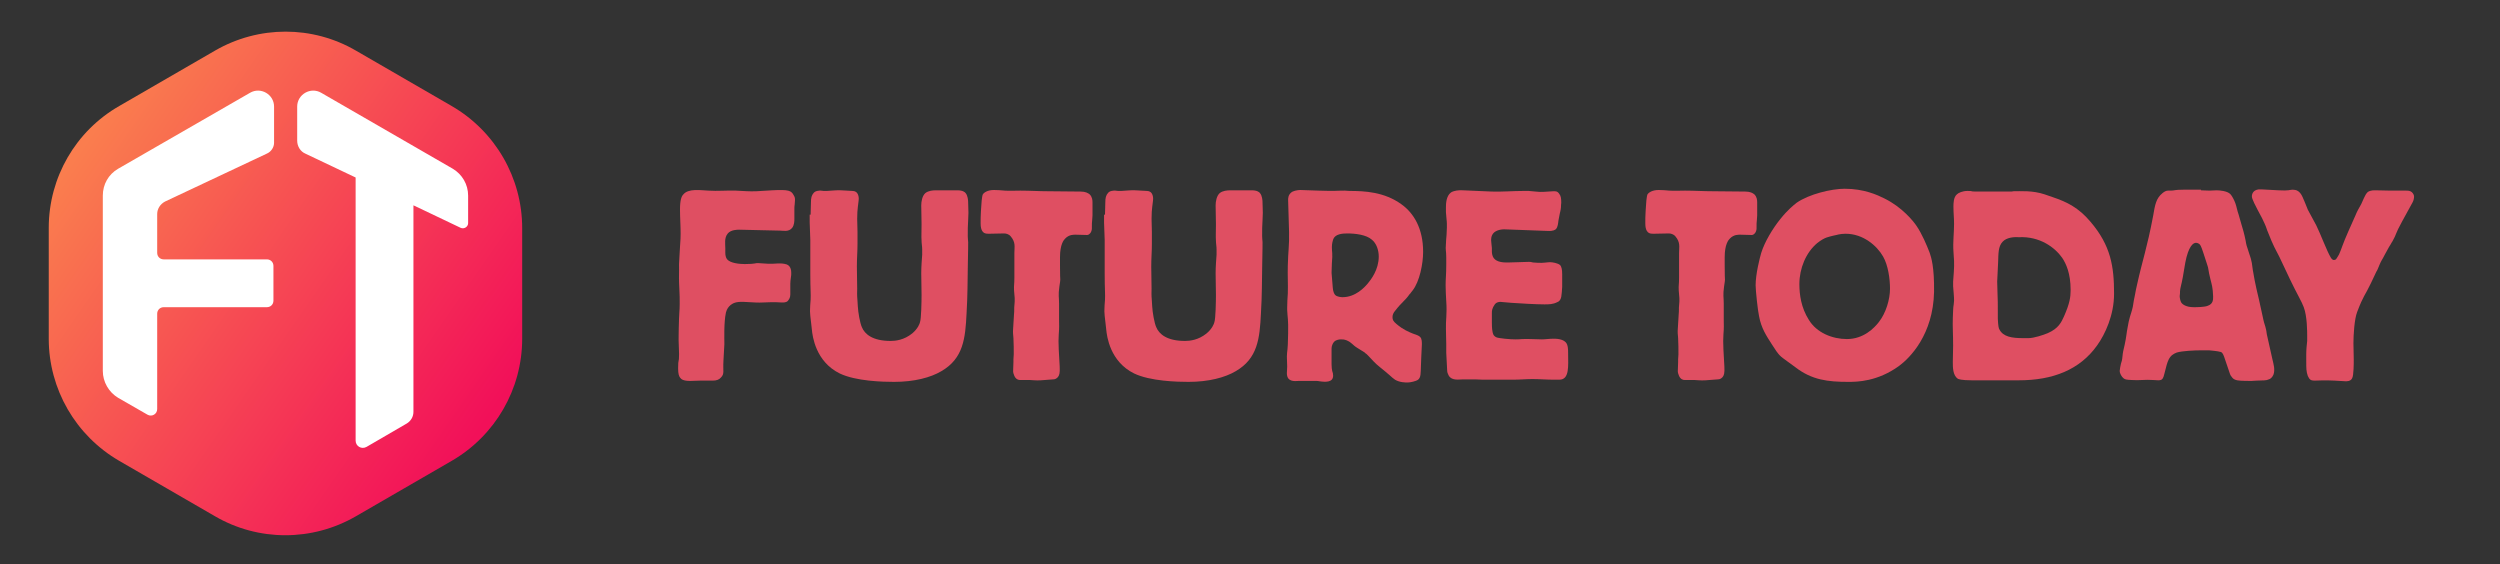
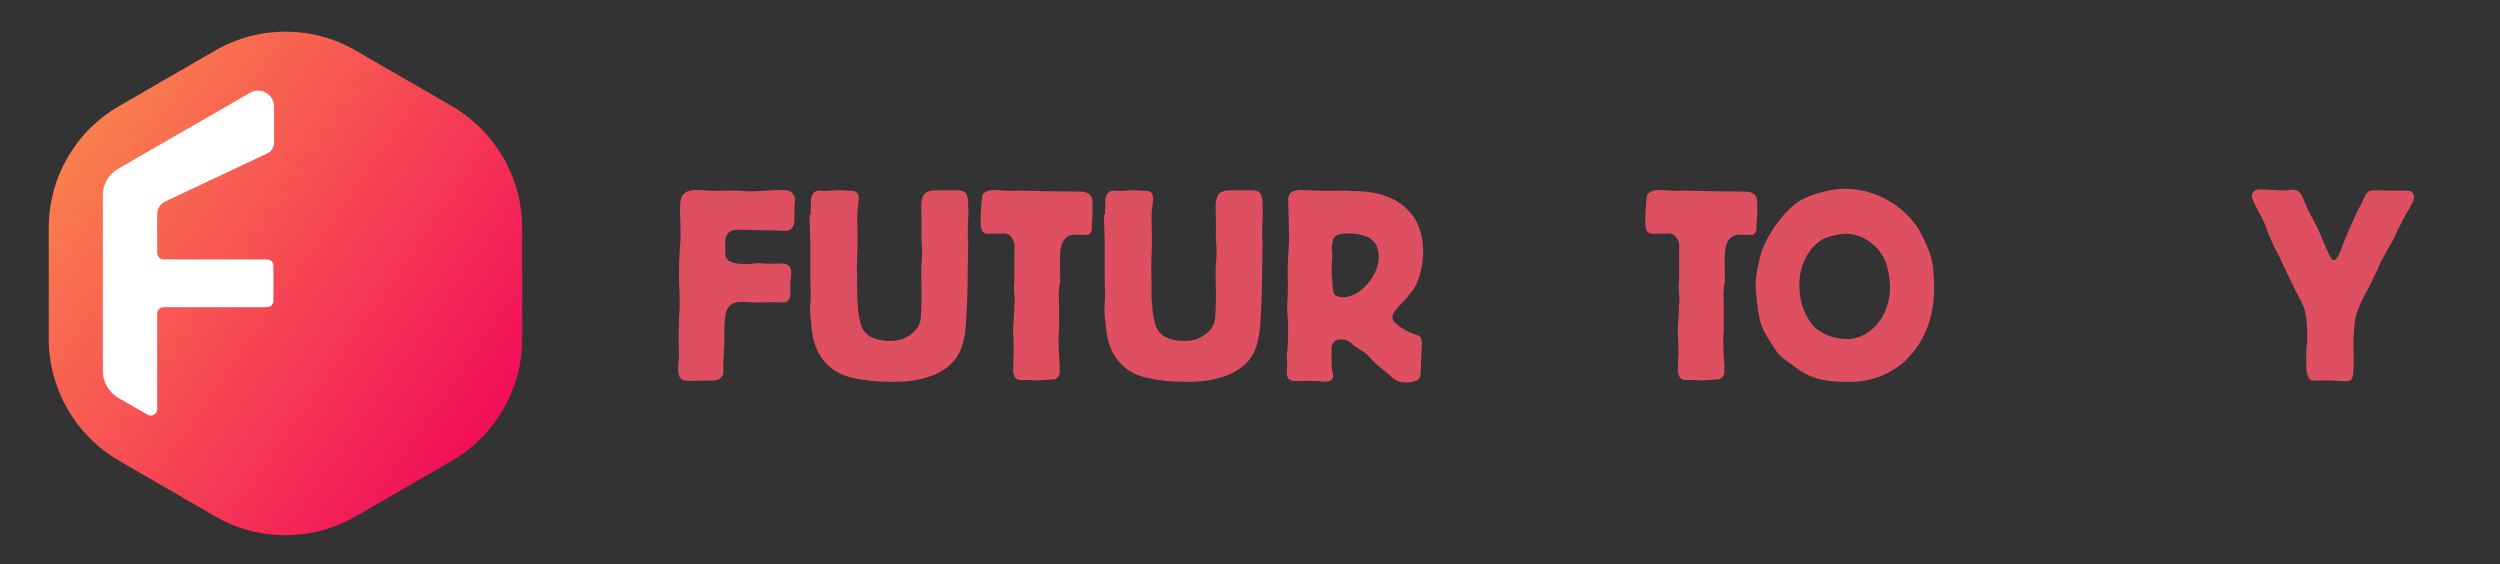
<svg xmlns="http://www.w3.org/2000/svg" version="1.1" id="Layer_1" x="0px" y="0px" viewBox="0 0 800 180.5" style="enable-background:new 0 0 800 180.5;" xml:space="preserve">
  <rect x="0" y="0" width="800" height="180.5" fill="#333333" stroke="none" />
  <style type="text/css">
	.st0{fill:url(#SVGID_1_);}
	.st1{fill:#FFFFFF;}
	.st2{fill:#DF4F62;}
</style>
  <g>
    <linearGradient id="SVGID_1_" gradientUnits="userSpaceOnUse" x1="27.073" y1="46.025" x2="155.254" y2="134.943">
      <stop offset="0" style="stop-color:#FA7D4E" />
      <stop offset="1" style="stop-color:#F21059" />
    </linearGradient>
    <path class="st0" d="M38.2,33.9l30.6-17.7c14-8.1,31.2-8.1,45.1,0l30.6,17.7c14,8.1,22.6,23,22.6,39.1v35.4   c0,16.1-8.6,31-22.6,39.1l-30.6,17.7c-14,8.1-31.2,8.1-45.1,0l-30.6-17.7c-14-8.1-22.6-23-22.6-39.1V72.9   C15.6,56.8,24.2,41.9,38.2,33.9z" />
    <g>
-       <path class="st1" d="M144.9,54l-42.1-24.3c-3.4-2-7.7,0.5-7.7,4.4v10.9c0,1.8,1,3.5,2.7,4.2l16,7.6v84.2c0,1.8,1.9,2.9,3.5,2    l12.9-7.5c1.3-0.8,2.1-2.2,2.1-3.7V65.7l15.1,7.2c1.1,0.5,2.4-0.3,2.4-1.5v-8.8C149.8,59,147.9,55.8,144.9,54z" />
-     </g>
+       </g>
    <path class="st1" d="M85.5,49.1c1.3-0.6,2.2-2,2.2-3.4V34.1c0-3.9-4.3-6.4-7.7-4.4L37.8,54c-3.1,1.8-4.9,5-4.9,8.6v56.1   c0,3.5,1.9,6.8,4.9,8.6l9.4,5.4c1.4,0.8,3.1-0.2,3.1-1.8v-30.5c0-1.2,0.9-2.1,2.1-2.1h33c1.2,0,2.1-0.9,2.1-2.1V85.1   c0-1.2-0.9-2.1-2.1-2.1h-33c-1.2,0-2.1-0.9-2.1-2.1V68.5c0-1.7,1-3.2,2.5-4L85.5,49.1z" />
  </g>
  <g>
    <path class="st2" d="M224,121.8c-1.6,0-1.7,0.1-3.1,0.1c-2.2,0-2.9-0.5-3.3-1.1c-0.3-0.4-0.6-1.1-0.6-2.9c0-3.5,0.3-1.4,0.3-4.6   c0-1-0.1-2.1-0.1-3.1c-0.1-1.7,0-3.4,0-5.1c0.1-5.3,0.3-5.6,0.3-7.8c0-1.5,0-3-0.1-4.6c-0.2-3.9-0.1-4-0.1-6.3   c0-2.7-0.1-0.4,0.2-5.7c0.3-4.2,0.3-5.3,0.3-5.9c0-2.6-0.2-5.2-0.2-7.8c0-3,0.5-4.2,1-4.7c1.6-2.1,5.6-1.4,8.1-1.3   c2.9,0.2,5.9-0.1,8.8,0c2.2,0.1,4.4,0.3,6.5,0.2l5-0.3c5.5-0.3,6.2,0.1,7,1.6c0.3,0.5,0.4,0.8,0.4,1.5c0,0.5-0.1,0.9-0.1,1.4   c-0.1,0.5-0.1,1.1-0.1,1.6v3.1c0,0.5,0,1.9-0.7,2.8c-1.1,1.4-2.9,0.9-3.8,0.9l-13.2-0.3c-0.5,0-2.6,0-3.6,1.2   c-1.2,1.4-0.8,3.4-0.8,4.7v0.6c0,1.1-0.1,2.1,0.6,3c1,1.2,3.9,1.5,5.6,1.5c3.7,0,3.4-0.4,4.4-0.3l3.1,0.2c2.3,0.1,3.9-0.4,5.9,0.2   c0.5,0.2,1.5,0.7,1.5,2.7c0,0.5,0,0.9-0.1,1.4c-0.1,0.7-0.2,1.4-0.2,2.1v3.5c0,1-0.5,1.6-0.8,2c-0.5,0.5-1.3,0.5-1.9,0.5   c-0.6,0-1.4-0.1-2-0.1c-0.5,0-0.9,0-1.4,0c-1.6,0-3.4,0.2-5,0.1l-3.8-0.2c-2.5-0.1-3.4,0.4-4.2,1c-0.6,0.5-1.2,1.2-1.5,2.4   c-0.7,3.2-0.5,8.6-0.5,10.1l-0.3,5.4c-0.2,3.3,0.4,4.1-0.8,5.3c-0.6,0.7-1.4,1-2.7,1L224,121.8z" />
    <path class="st2" d="M259.4,68.7l0.1-3.9c0-1.5,0.2-2.3,0.9-3.1c0.4-0.4,0.7-0.6,1.8-0.7c0.2,0,0.3,0,0.5,0c0.3,0,0.6,0.1,0.9,0.1   c0.4,0,0.6,0,1,0c1.7-0.1,3.5-0.3,4.6-0.2l3.6,0.2c0.8,0,1.3,0.4,1.5,0.7c0.3,0.4,0.5,1.1,0.5,1.7c0,0.8-0.2,1.7-0.3,2.8   c-0.1,0.5-0.2,2.4-0.2,3.7l0.1,4.2V78c0,2.4-0.2,4.8-0.2,7.2c0,2.4,0.1,4.8,0.1,7.2c0,1.4-0.1,1.5,0.1,4l0.1,1.6   c0.1,2,0.7,5.4,1.3,6.7c0.9,2.2,3.4,4.4,9.2,4.4c1.6,0,4.3-0.3,6.9-2.4c1.8-1.5,2.4-3.1,2.5-3.6c0.4-1.1,0.5-6.6,0.5-8.7l-0.1-7   c0-2.2,0.2-4.4,0.3-5.9c0-0.5,0-1.2,0-1.7c0-0.9-0.2-1.9-0.2-2.8c-0.1-1.6,0-2.5,0-5.2l-0.1-6.1c0-1.2,0.3-3,1.3-3.9   c1-0.8,2.4-0.9,3.4-0.9h6.9c1.7,0,2.4,0.6,2.6,0.9c0.7,0.8,0.8,2.4,0.8,2.7l0.1,3.6c0,0.9-0.1,1.7-0.1,2.6c0,0.7-0.1,1.5-0.1,2.2   c-0.1,5.4,0.2,2.6,0.1,6.6l-0.1,5.7c-0.1,6.5-0.1,8.6-0.2,10.9l-0.2,4.2c-0.4,8-1,14.4-8.1,18.5c-3.4,2-8.6,3.4-15.1,3.4   c-3.5,0-12.2-0.2-17.4-2.7c-7.7-3.8-8.7-11.9-8.9-14c-0.1-1.4-0.2-1.3-0.5-4.4c0-0.5-0.1-1-0.1-1.5c0-1.3,0.1-2.4,0.2-3.7   c0.1-1.8-0.1-3.3-0.1-8.3V76.8l-0.2-5.6V68.7z" />
    <path class="st2" d="M345.8,61.3c1.6,0,2.4,0.5,2.9,0.9c0.8,0.8,0.9,1.8,0.9,2.6v4.1c0,0.5-0.1,1-0.1,1.5c-0.1,0.7-0.1,1.4-0.1,2.1   c0,0.2,0,0.5,0,0.6c0,0.5-0.2,1.1-0.5,1.5c-0.1,0.1-0.5,0.6-1,0.6l-3.6-0.1c-0.7,0-2.2-0.1-3.5,1.3c-0.4,0.4-1.6,1.8-1.6,5.9V85   c0,6.6,0.3,3.1-0.2,6.7c-0.4,2.8-0.1,3.4-0.1,5.4v5.4c0,1.7,0.1,2-0.1,4.5c-0.1,1.8-0.1,2.3,0,4.9l0.3,5.4c0.1,2.1-0.1,2.8-0.6,3.4   c-0.5,0.5-0.9,0.7-1.5,0.7l-4,0.3c-1.5,0.1-2.9-0.1-3.5-0.1h-3.1c-0.5,0-1.3-0.2-1.8-1.3c-0.2-0.4-0.4-1.1-0.4-1.5l0.1-2.9   c0-0.3,0-0.6,0-0.9c0-0.5,0.1-1.1,0.1-1.6c0-1.7,0-3.4-0.1-5.2c-0.1-1-0.2-2-0.1-3l0.3-4.9c0.1-0.8,0-1.7,0.1-2.5   c0-0.5,0.1-0.8,0.1-1.3c0-0.4,0-0.7,0-1.1c-0.1-1-0.1-1.1-0.2-2.4c-0.1-1.8,0.1-1.8,0.1-4.1v-7.9c0-2,0.5-3.4-1.2-5.4   c-0.6-0.7-1.5-0.9-2.1-0.9l-5,0.1c-1.2,0-1.6-0.3-2-0.9c-0.3-0.5-0.5-1.2-0.5-2.4c0-0.9,0-2.8,0.1-3.9l0.1-1.5   c0-0.5,0.2-3.3,0.5-3.9c0.4-0.6,1.5-1.4,3.6-1.4c1.2,0,2.3,0.1,3.4,0.2c1.6,0.1,3.4,0,5,0c3,0,6,0.2,9,0.2L345.8,61.3z" />
    <path class="st2" d="M353.6,68.7l0.1-3.9c0-1.5,0.2-2.3,0.9-3.1c0.4-0.4,0.7-0.6,1.8-0.7c0.2,0,0.3,0,0.5,0c0.3,0,0.6,0.1,0.9,0.1   c0.4,0,0.6,0,1,0c1.7-0.1,3.5-0.3,4.6-0.2l3.6,0.2c0.8,0,1.3,0.4,1.5,0.7c0.3,0.4,0.5,1.1,0.5,1.7c0,0.8-0.2,1.7-0.3,2.8   c-0.1,0.5-0.2,2.4-0.2,3.7l0.1,4.2V78c0,2.4-0.2,4.8-0.2,7.2c0,2.4,0.1,4.8,0.1,7.2c0,1.4-0.1,1.5,0.1,4l0.1,1.6   c0.1,2,0.7,5.4,1.3,6.7c0.9,2.2,3.4,4.4,9.2,4.4c1.6,0,4.3-0.3,6.9-2.4c1.8-1.5,2.4-3.1,2.5-3.6c0.4-1.1,0.5-6.6,0.5-8.7l-0.1-7   c0-2.2,0.2-4.4,0.3-5.9c0-0.5,0-1.2,0-1.7c0-0.9-0.2-1.9-0.2-2.8c-0.1-1.6,0-2.5,0-5.2l-0.1-6.1c0-1.2,0.3-3,1.3-3.9   c1-0.8,2.4-0.9,3.4-0.9h6.9c1.7,0,2.4,0.6,2.6,0.9c0.7,0.8,0.8,2.4,0.8,2.7l0.1,3.6c0,0.9-0.1,1.7-0.1,2.6c0,0.7-0.1,1.5-0.1,2.2   c-0.1,5.4,0.2,2.6,0.1,6.6l-0.1,5.7c-0.1,6.5-0.1,8.6-0.2,10.9l-0.2,4.2c-0.4,8-1,14.4-8.1,18.5c-3.4,2-8.6,3.4-15.1,3.4   c-3.5,0-12.2-0.2-17.4-2.7c-7.7-3.8-8.7-11.9-8.9-14c-0.1-1.4-0.2-1.3-0.5-4.4c0-0.5-0.1-1-0.1-1.5c0-1.3,0.1-2.4,0.2-3.7   c0.1-1.8-0.1-3.3-0.1-8.3V76.8l-0.2-5.6V68.7z" />
    <path class="st2" d="M415.6,121.9c-1.5,0.1-3.8,0.3-3.8-2.5c0-0.7,0.1-1.4,0.1-2.1c0-1.1-0.1-2.1-0.1-3.2c0-0.8,0.1-1.5,0.2-2.4   c0-0.5,0.1-0.9,0.1-1.4l0.1-3.6c0.1-4.6-0.2-5.1-0.3-7.5c0-0.2,0-0.5,0-0.8c0-1.5,0.1-3,0.2-4.5c0.1-3-0.1-5.9,0-8.9   c0.1-4.7,0.5-6.4,0.4-10.8L412.2,64c0-0.5,0-1.6,1-2.4c0.5-0.5,2-0.8,2.9-0.8l5.8,0.2c6.2,0.2,5,0,8.4,0c0.5,0,1,0.1,1.5,0.1   c4.9,0,11.2,0.3,16.7,4.3c3.9,2.8,6.9,7.7,6.9,15.2c0,3.7-1.1,9.5-3.4,12.4c-0.1,0.2-0.3,0.3-0.4,0.5c-0.2,0.2-0.3,0.5-0.5,0.6   c-1.7,2.4-2.3,2.3-4.7,5.4c-0.5,0.6-0.8,1.2-0.8,2c0,0.8,0.2,1.3,1.3,2.2c2.1,1.8,3.9,2.5,5.1,3c1.4,0.5,2.1,0.7,2.5,1.2   c0.5,0.5,0.5,1.6,0.5,2.3c0,1.3-0.2,2.9-0.2,4.2l-0.1,2.7c-0.1,2.5,0,3.6-0.9,4.4c-0.7,0.5-2.5,0.9-3.4,0.9c-0.6,0-2.5,0-4-0.9   c-0.5-0.4-1.1-0.8-1.8-1.5c-2.4-2.1-3.8-3-5.1-4.4l-1.5-1.6c-0.2-0.2-0.4-0.4-0.7-0.7c-0.5-0.3-0.5-0.4-0.6-0.5l-2.4-1.5   c-1.5-0.9-1.7-1.7-3.4-2.4c-0.8-0.3-1.2-0.3-1.9-0.3c-0.3,0-1.5,0.1-2.1,0.8c-0.8,0.9-0.8,2-0.8,2.2v5c0,1,0.1,1.5,0.2,2.1   c0.2,0.5,0.3,1,0.3,1.5c0,2.2-2.4,2.1-4.4,1.8c-0.5-0.1-0.5-0.1-1.2-0.1L415.6,121.9z M426.5,92.2c0.1,1.2,0.5,2.1,1,2.4   c0.5,0.3,1.4,0.5,2.1,0.5c4.2,0,7.1-3.2,8.1-4.4c1-1.2,3.5-4.4,3.5-8.6c0-2-0.7-4.2-2.2-5.4c-1.8-1.6-5.3-2-7.9-2   c-1.6,0-3.7,0.2-4.4,1.7c-0.2,0.5-0.5,1.5-0.5,2.7c0,1.7,0.3,1.8,0,5.2c0,0.5-0.1,2.4-0.1,3L426.5,92.2z" />
-     <path class="st2" d="M477.4,61.3c3.4,0.1,6.8-0.2,10.2-0.2c0.5,0,1.1,0,1.6,0c1.6,0.1,3.4,0.4,4.6,0.3l3.3-0.2   c0.6,0,1.3-0.1,1.9,0.9c0.5,0.6,0.6,1.5,0.6,2.8c0,0.5-0.1,0.3-0.1,1.5c-0.1,1.1-0.3,1.5-0.4,2.1l-0.4,2.1   c-0.1,0.8-0.2,2.1-0.8,2.7c-0.2,0.2-0.8,0.7-2.6,0.6l-13.5-0.5c-1.7-0.1-3.1,0.4-3.8,1.1c-0.9,0.9-0.9,2.2-0.8,2.9l0.1,1   c0,0.4,0.1,0.6,0.1,1s0,0.7,0,1.1c0,0.5,0.1,1.4,0.6,2.1c1,1.3,3,1.4,4.4,1.4l3.5-0.1c1.1,0,1.8-0.1,3.3-0.1c1.2,0,0.5,0.1,1.5,0.2   l1.5,0.1c1.6,0.1,3-0.2,3.8-0.2c0.8,0,2.5,0.3,3.2,0.9c0.5,0.5,0.7,1.5,0.7,3v4c0,0.7-0.2,2.6-0.3,3.2c-0.2,1-0.7,1.5-1.3,1.7   c-1.4,0.7-2.7,0.7-4.1,0.7c-2.5,0-7.9-0.3-10.6-0.5l-3.5-0.3c-0.4,0-1.2,0.1-1.7,0.7c-1,1.4-1,2.2-1,2.8v3.2c0,0.3,0,1.9,0.2,2.8   c0.1,0.5,0.2,1.1,0.7,1.5c0.5,0.5,1.3,0.5,1.7,0.6l1.6,0.2c2.8,0.3,4.5,0.2,5.5,0.1c2.1-0.1,4.3,0.1,6.3,0.1c1.1,0,2.3-0.2,3.4-0.2   c2.6-0.1,3.7,0.6,4.2,1.1c0.8,0.8,0.8,2.4,0.8,3.7c0,3.8,0.5,8.3-2.8,8.3h-1.8c-2.3,0-4.5-0.2-6.8-0.2c-2.1,0-4.1,0.2-6.2,0.2h-9.7   c-0.8,0-1.7-0.1-2.5-0.1c-0.7,0-1.5,0-2.2,0h-1.6c-1.3,0-3.6,0.5-4.6-1.2c-0.2-0.4-0.5-1-0.5-1.5l-0.2-3.9c0-0.6-0.1-1.3-0.1-1.9   c0-0.9,0-1.9,0-2.8l-0.1-4.8c-0.1-2.7,0.4-4.9,0.1-8.9c-0.1-2-0.2-3.4-0.2-5.1c0-2.4,0.2-3.2,0.2-6.7v-2.2c0-2.3-0.3-2.2-0.1-4.4   c0-0.7,0.1-1.5,0.2-2.9l0.1-2.3c0-0.2,0-1,0-1.2c0-0.9-0.2-1.9-0.3-3.7v-1.6c0-1.2,0.1-3.6,1.6-4.7c0.9-0.6,2.4-0.8,3.9-0.7   L477.4,61.3z" />
    <path class="st2" d="M558.5,61.3c1.6,0,2.4,0.5,2.9,0.9c0.8,0.8,0.9,1.8,0.9,2.6v4.1c0,0.5-0.1,1-0.1,1.5c-0.1,0.7-0.1,1.4-0.1,2.1   c0,0.2,0,0.5,0,0.6c0,0.5-0.2,1.1-0.5,1.5c-0.1,0.1-0.5,0.6-1,0.6l-3.6-0.1c-0.7,0-2.2-0.1-3.5,1.3c-0.4,0.4-1.6,1.8-1.6,5.9V85   c0,6.6,0.3,3.1-0.2,6.7c-0.4,2.8-0.1,3.4-0.1,5.4v5.4c0,1.7,0.1,2-0.1,4.5c-0.1,1.8-0.1,2.3,0,4.9l0.3,5.4c0.1,2.1-0.1,2.8-0.6,3.4   c-0.5,0.5-0.9,0.7-1.5,0.7l-4,0.3c-1.5,0.1-2.9-0.1-3.5-0.1h-3.1c-0.5,0-1.3-0.2-1.8-1.3c-0.2-0.4-0.4-1.1-0.4-1.5l0.1-2.9   c0-0.3,0-0.6,0-0.9c0-0.5,0.1-1.1,0.1-1.6c0-1.7,0-3.4-0.1-5.2c-0.1-1-0.2-2-0.1-3l0.3-4.9c0.1-0.8,0-1.7,0.1-2.5   c0-0.5,0.1-0.8,0.1-1.3c0-0.4,0-0.7,0-1.1c-0.1-1-0.1-1.1-0.2-2.4c-0.1-1.8,0.1-1.8,0.1-4.1v-7.9c0-2,0.5-3.4-1.2-5.4   c-0.6-0.7-1.5-0.9-2.1-0.9l-5,0.1c-1.2,0-1.6-0.3-2-0.9c-0.3-0.5-0.5-1.2-0.5-2.4c0-0.9,0-2.8,0.1-3.9l0.1-1.5   c0-0.5,0.2-3.3,0.5-3.9c0.4-0.6,1.5-1.4,3.6-1.4c1.2,0,2.3,0.1,3.4,0.2c1.6,0.1,3.4,0,5,0c3,0,6,0.2,9,0.2L558.5,61.3z" />
    <path class="st2" d="M571.9,115.6c-2.3-1.7-2.5-1.6-4.9-5.4c-1.8-2.8-3.4-5.2-4.1-9c-0.4-1.7-1.1-8.3-1.1-9.9   c0-3.6,1.3-8.7,1.8-10.4c1.1-3.5,3.6-7.7,6.1-10.8c2.4-3,4.2-4.4,5.2-5.2c4-2.8,11.2-4.5,15.4-4.5c6.2,0,10.5,2,12.7,3.1   c5.7,2.8,9.3,7.3,10.3,8.8c1.7,2.5,3.2,6,4.2,8.6c0.5,1.5,1.5,4.5,1.4,12.5c-0.3,13.7-7.7,21.1-11.2,23.7c-6.9,5-13.4,5.1-16.2,5.1   c-6.6,0-11.7-0.6-17-4.7L571.9,115.6z M602.6,82.1c-2-3.5-6.4-7.3-12-7.3c-2,0-2.7,0.4-3.9,0.6c-1.4,0.4-2.7,0.4-5.2,2.4   c-3.6,3-5.7,8.1-5.7,13.1c0,3.5,0.6,7.6,3,11.4c2.5,4.2,7.6,6.2,12.2,6.2c5.4,0,8.8-3.6,10.2-5.4c2.3-2.9,3.6-7.3,3.6-10.7   C604.8,89.2,604.2,84.9,602.6,82.1z" />
-     <path class="st2" d="M644,61.2c2.7,0,6.4-0.3,10.3,1l2.6,0.9c4.5,1.5,8.3,3.4,12,7.8c6.6,7.7,7.6,14.4,7.6,23.1   c0,6.9-2.9,13-5.4,16.5c-5.6,7.9-14.3,11.2-25.1,11.2h-15c-3.4,0-4.3-0.4-4.5-0.5c-1.6-1.1-1.6-3.6-1.6-5.4c0-1.7,0.1-3.4,0.1-5.1   c0-4-0.2-6.1-0.1-8.9l0.1-2.5c0-0.6,0.1-1.4,0.2-2c0-0.4,0.1-0.7,0.1-1.1c0-1.5-0.2-3-0.3-4.6c0-0.5,0-1,0-1.5   c0.1-1.4,0.4-4.6,0.3-6.6l-0.2-3.1c-0.2-2.9,0.2-5.9,0.2-8.8c0-1.8-0.2-3.5-0.2-5.4c0-1,0-3.1,1.1-4c0.5-0.5,1.8-1.1,3.4-1.1   c2.2,0,0.4,0.2,2.9,0.2H644z M649.2,108.2c1.6,0,4.7-1,6.1-1.6c3.4-1.5,4.3-3.4,5.2-5.4c1.8-4.1,2.1-6.1,2.1-8.4   c0-5.4-1.5-8.5-2.7-10.3c-2.4-3.4-7.2-6.9-13.8-6.6c-1.4-0.1-4,0-5.3,1.5c-1.4,1.5-1.3,3.8-1.4,6.5l-0.3,6.2l0.1,3.6   c0.1,2,0.1,4,0.1,6c0,0.7,0,1.5,0,2.2c0.1,2.5,0.3,3.2,0.5,3.5c1.2,2.4,4.1,2.8,7.5,2.8H649.2z" />
-     <path class="st2" d="M704.3,60.9c1.2,0,1.5,0.1,2.7,0.1c0.7,0,1.5-0.1,2.3-0.1c1,0,3.4,0.2,4.4,1.2c0.5,0.5,1.3,2,1.6,2.9   c0.4,1,0.5,2.1,1.1,3.8l0.8,2.8c0.5,1.7,0.9,2.9,1.4,5.4c0.2,1.3,0.3,1.6,1,3.7c1.2,3.3,1,4,1.3,5.7c0.8,4.9,1.6,7.8,2,9.6l1.4,6.4   c0.2,1,0.6,1.9,0.8,2.9c0.2,0.7,0.2,1.5,0.4,2.2l1.7,7.6c0.3,1.3,0.9,3.2,0.3,4.8c-0.4,0.9-1,1.4-1.5,1.5c-0.8,0.4-1.6,0.3-3.9,0.4   l-1.7,0.1c-0.5,0-3.6,0-4.5-0.2c-0.9-0.2-1.3-0.5-1.6-0.9c-0.8-0.9-0.7-1.3-1-2l-1.6-4.7c-0.4-1.1-0.8-1.5-1.2-1.5   c-0.5-0.2-3.3-0.5-3.6-0.5h-2.4c-2.4,0-6.2,0.2-7.9,0.7c-1.1,0.4-2,1-2.6,2.2c-0.5,1-0.8,2.2-1.4,4.6c-0.1,0.4-0.3,1.4-0.8,1.8   c-0.2,0.2-0.8,0.3-1,0.3c-0.6,0-1.3-0.1-1.9-0.1c-2.3-0.2-4.5,0.2-6.8,0c-1.5-0.1-2.2,0-3-1c-0.4-0.5-0.8-1.3-0.8-1.9   c0-0.3,0.3-2,0.4-2.3c0.1-0.4,0.2-0.6,0.3-1c0.2-0.9,0.2-1.9,0.4-2.9l0.5-2.2c0.6-2.8,0.6-3.9,0.9-5.3c0.5-3.3,1.1-4.4,1.5-6   c0.4-1.4,0.2-1.5,0.9-4.7c0.1-0.6,0.5-2.7,0.7-3.4c1.6-7.3,3.2-11.7,5.1-21.8c0.6-3.5,0.9-5.6,3-7.3c1.2-1,1.8-0.8,2.6-0.8   c1.3,0,1.1-0.3,4.2-0.3H704.3z M705.1,81c-0.3-0.8-0.7-2.3-1.2-2.8c-0.3-0.3-0.8-0.5-1.2-0.5c-0.9,0-2.4,1.1-3.4,6.3   c-0.3,1.4-0.2,1.5-0.8,4.7c-0.4,2.3-0.9,3.6-0.9,4.6c0,0.2,0,0.4,0,0.5c0,0.4-0.1,0.6-0.1,1c0,0.5,0.2,1.5,0.5,2   c0.3,0.5,1.4,1.5,4,1.5c0.9,0,3.6,0,4.6-0.5c1.6-0.6,1.6-1.9,1.6-2.9c-0.1-2.9-0.4-3.7-0.9-5.7c-0.7-2.7-0.5-3.2-1-4.5L705.1,81z" />
    <path class="st2" d="M741.2,72.1c1.4,2.8,3.4,8.3,4.7,10.4c0.3,0.5,0.7,0.7,0.9,0.7c0.6,0,0.8-0.3,0.9-0.5c0.3-0.5,0.5-0.7,0.8-1.3   c0.7-1.5,1.2-3.4,2.9-7.2l2.4-5.4c0.5-1.3,1.1-2.2,1.8-3.5c0.4-0.8,0.5-1.2,0.8-1.8c0.9-2,1.4-2.2,2-2.4c0.7-0.2,0.9-0.2,1.8-0.2   c1.7,0,3.4,0.1,4.7,0.1h5c0.7,0,1.3,0,1.9,0.5c0.5,0.5,0.7,1,0.7,1.4s-0.1,1.2-0.5,1.9l-3.4,6.2c-2.3,4.2-1.5,3.5-3,6.2   c-0.1,0.1-0.1,0.2-0.2,0.3c-0.3,0.5-0.6,1.1-0.9,1.5c-1.6,2.8-1.7,3.2-1.9,3.5c-0.3,0.6-0.5,0.7-1.1,2.1c-0.9,2.3-0.7,1.6-1.1,2.4   l-1.7,3.6c-2,4.2-2.3,3.7-4.4,9.2c-0.9,2.3-1.2,7.4-1.2,10l0.1,5.3c0,1.1,0,5-0.5,5.9c-0.5,1.1-1.8,1-2.2,1l-3.4-0.2   c-7-0.4-7.5,0.9-8.6-1.5c-0.5-1.4-0.5-2.4-0.5-4.7v-2.3c0-1.5,0.2-3.3,0.3-4.2c0-0.7,0-1,0-1.5c0-1.5,0-6.4-1.1-9.3   c-0.6-1.7-2.2-4.3-4.3-8.7l-3.5-7.4c-1.3-2.6-1.7-2.9-3.9-8.5c-0.5-1.6-1-2.5-1.6-3.8c-2.4-4.5-3.3-6.2-3.3-7.1   c0-0.5,0.2-1.1,0.6-1.5c0.4-0.4,1.1-0.8,2.4-0.7l5.6,0.3c3.3,0.2,3.6-0.2,4.4-0.2c0.5,0,1.2,0.1,1.5,0.3c0.7,0.3,1.3,1.1,1.7,2   c0.4,0.8,0.7,1.7,1.1,2.6c0.2,0.5,0.4,1,0.6,1.5L741.2,72.1z" />
  </g>
</svg>